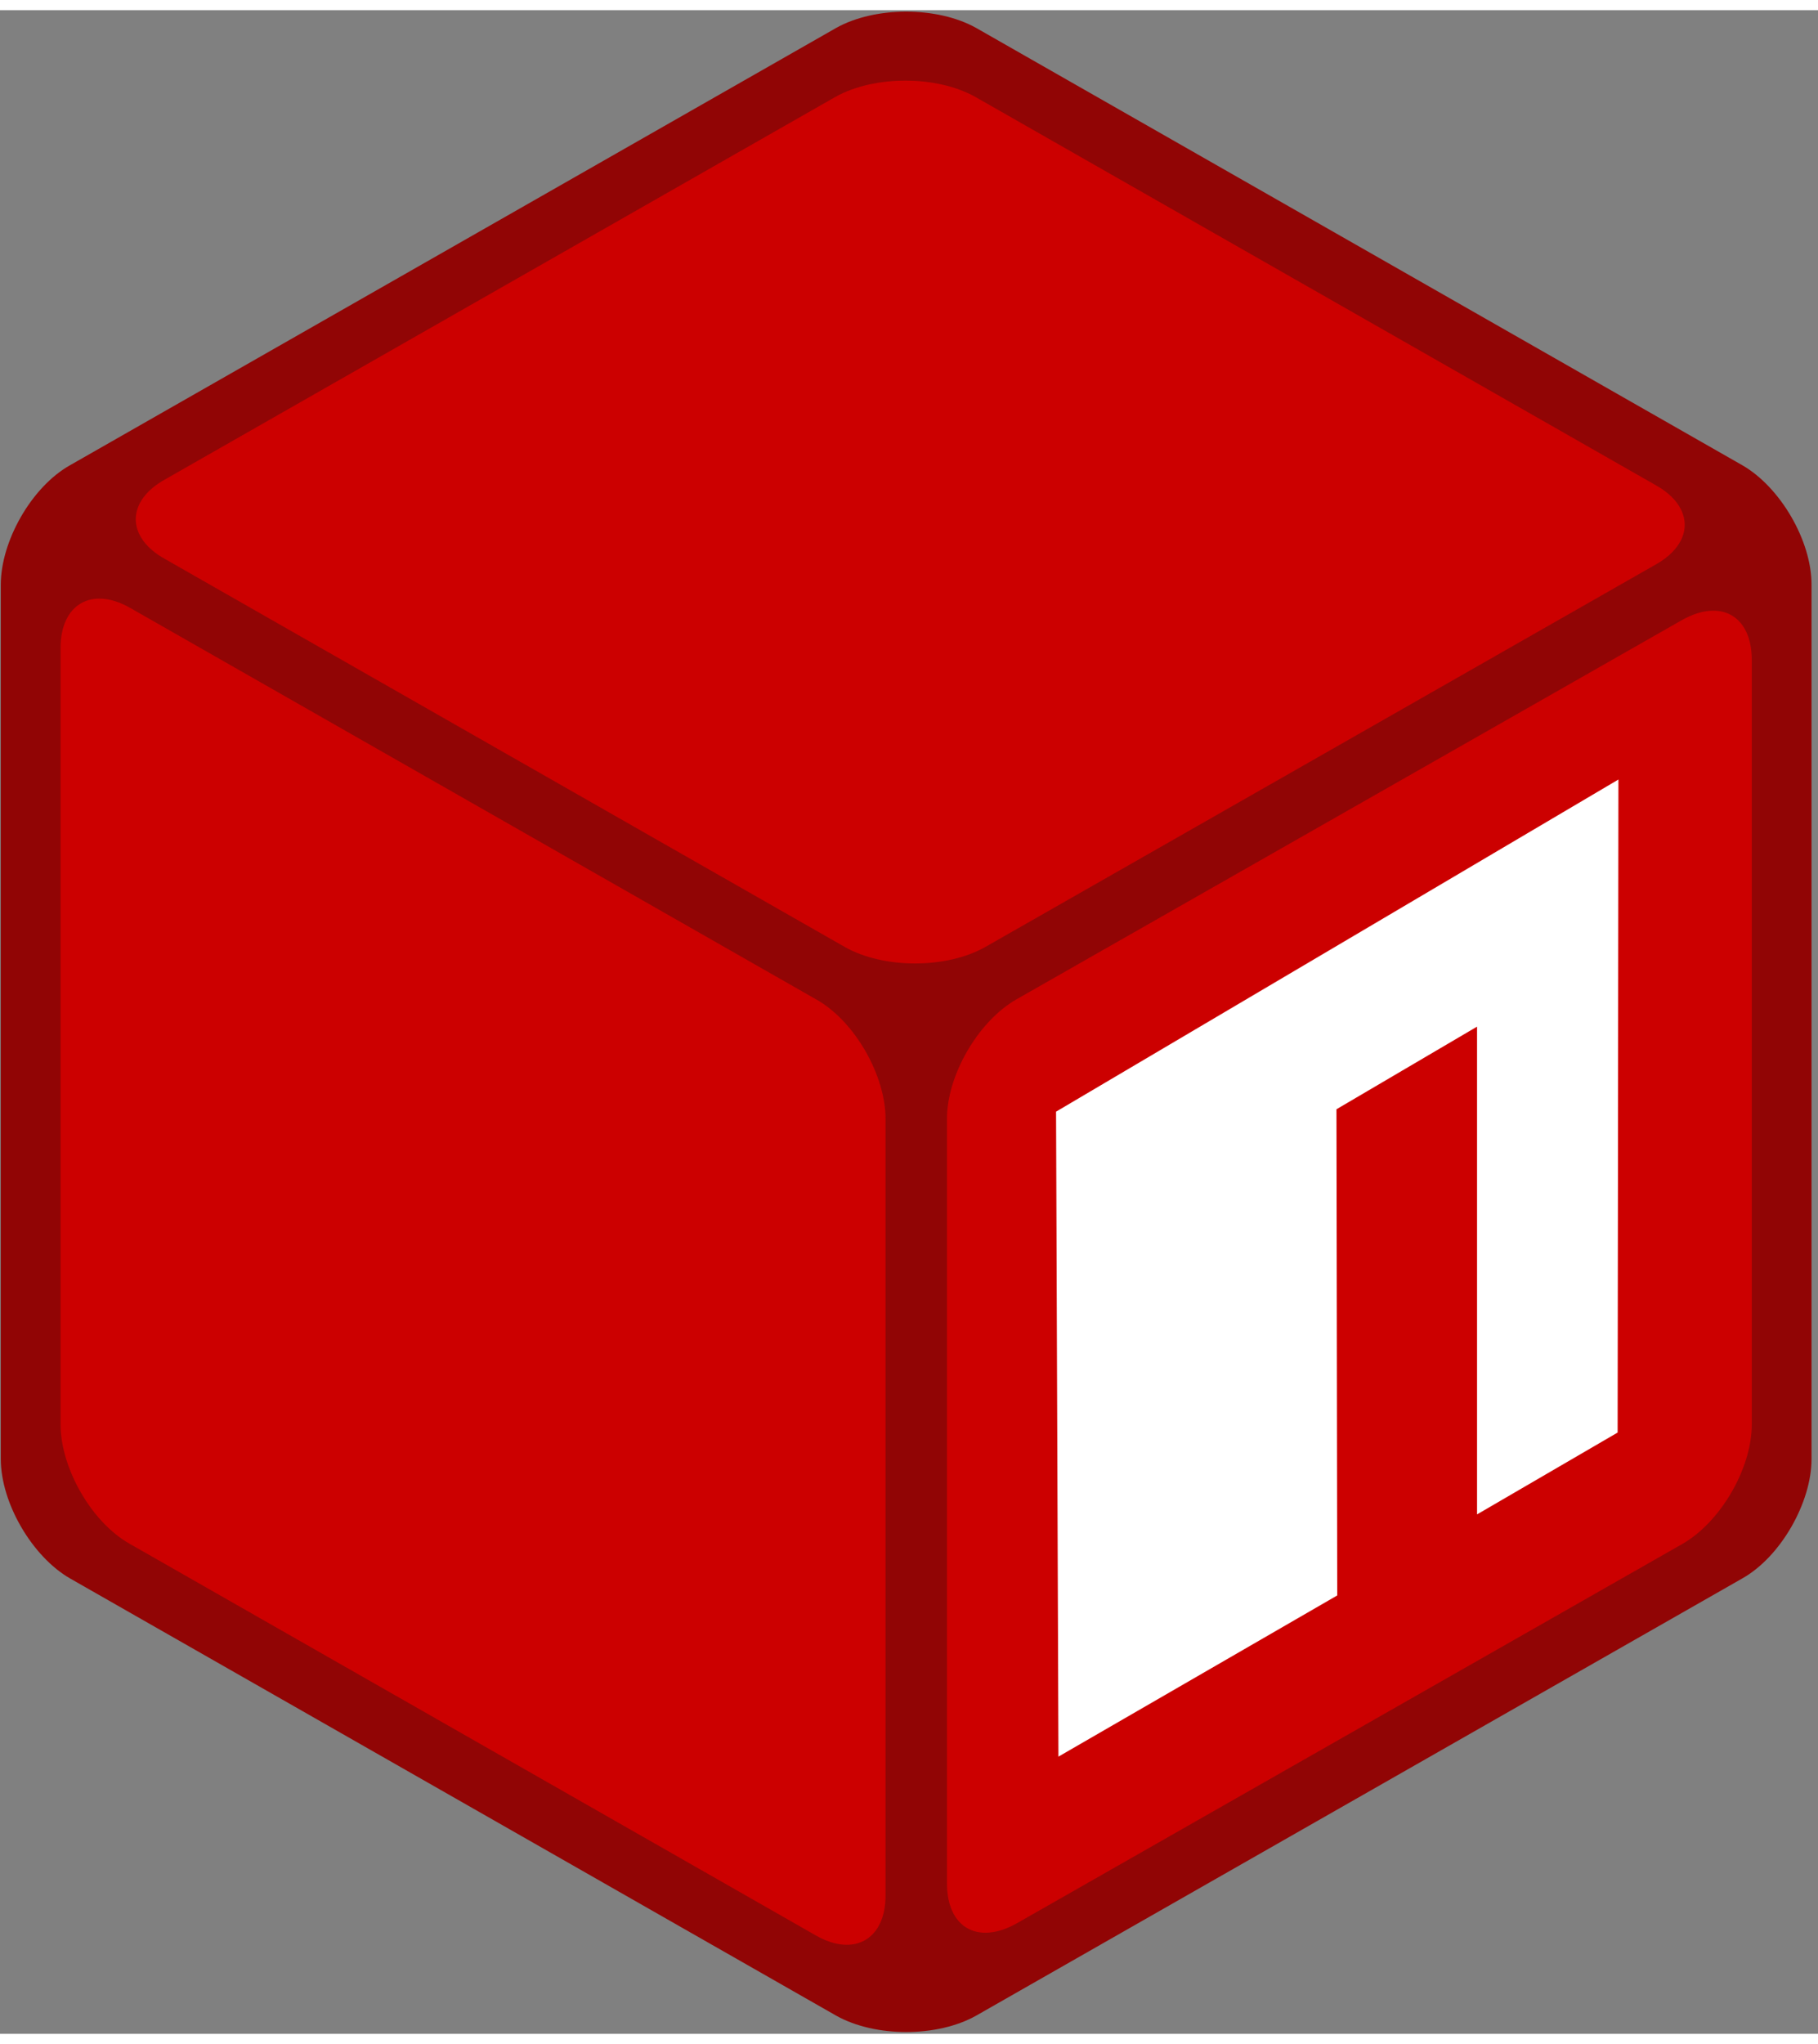
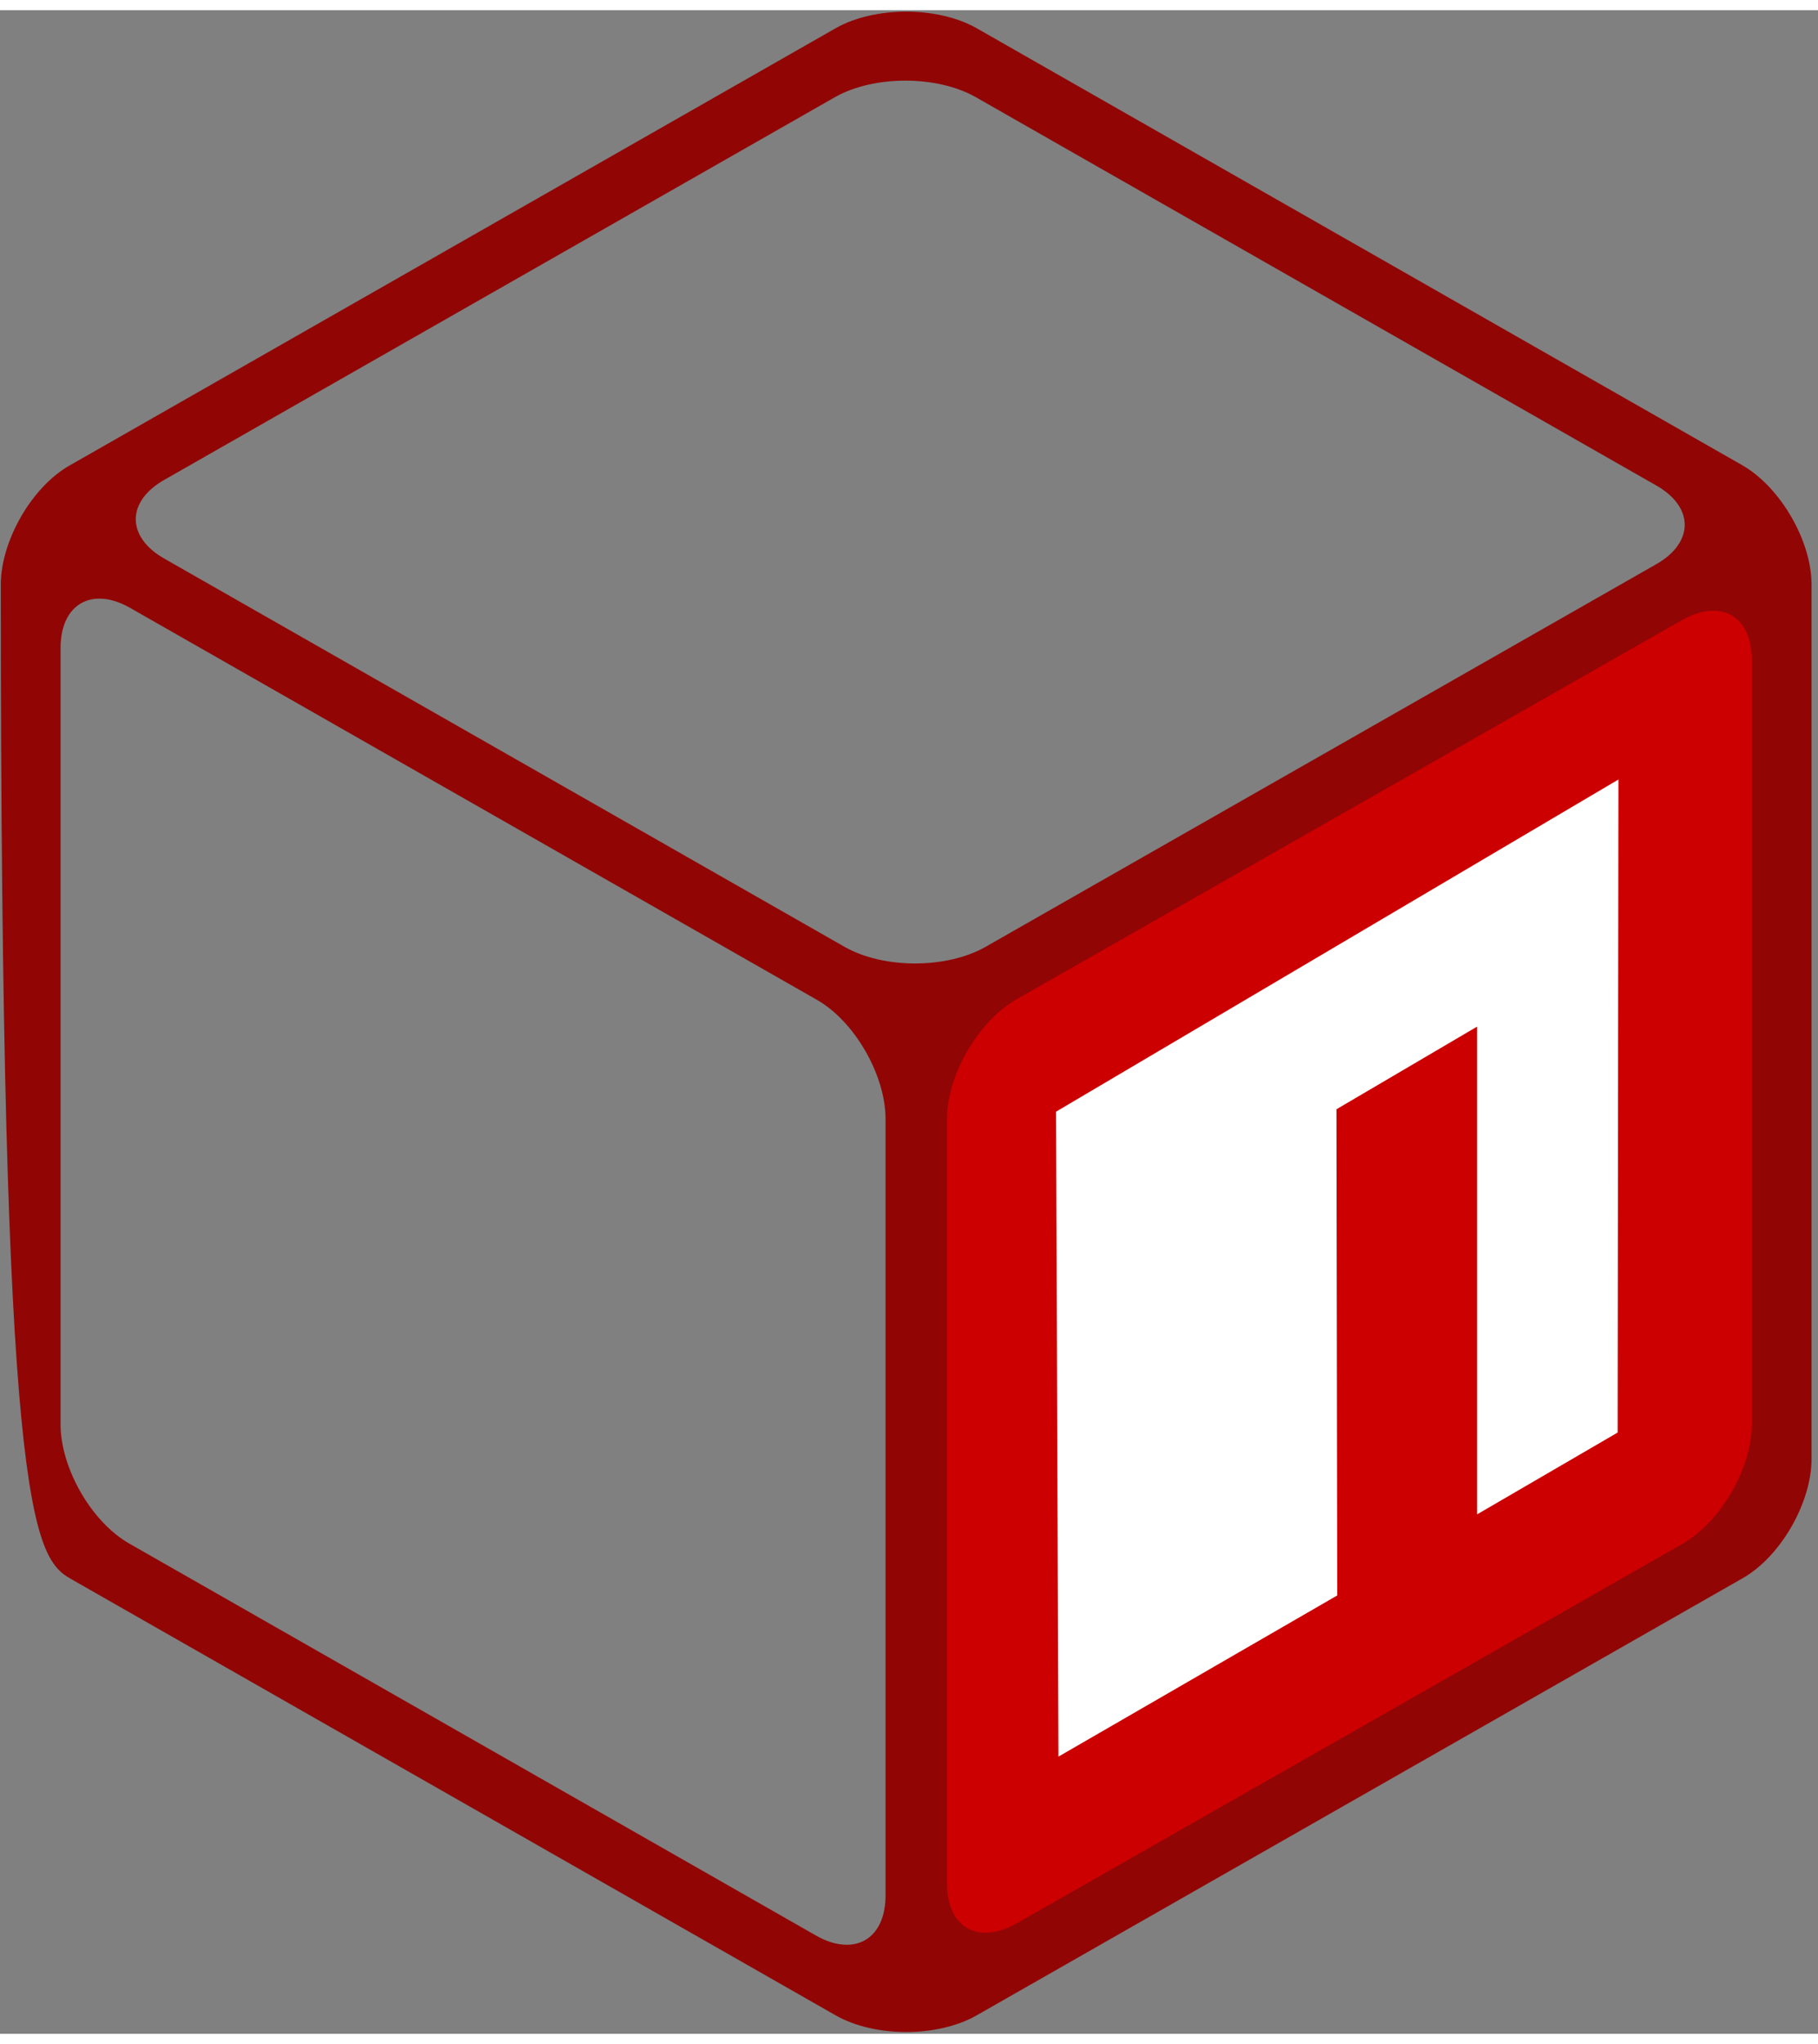
<svg xmlns="http://www.w3.org/2000/svg" width="89px" height="100px" viewBox="0 0 89 99" version="1.1">
  <rect x="0" y="0" width="89" height="99" fill="#808080" stroke="none" />
  <g id="surface1">
-     <path style=" stroke:none;fill-rule:nonzero;fill:rgb(80%,0%,0%);fill-opacity:1;" d="M 2.77 24.961 L 45.094 0.512 L 87.418 24.961 L 87.418 73.824 L 45.094 98.277 L 2.77 73.824 Z M 2.77 24.961 " />
    <path style=" stroke:none;fill-rule:nonzero;fill:rgb(100%,100%,100%);fill-opacity:1;" d="M 46.281 49.375 L 85.637 26.883 L 87.219 72.215 L 46.281 96.746 Z M 46.281 49.375 " />
    <path style=" stroke:none;fill-rule:nonzero;fill:rgb(80%,0%,0%);fill-opacity:1;" d="M 86.23 25.512 L 86.113 73.551 L 45.055 97.176 L 44.855 49.961 Z M 51.699 53.887 L 51.816 85.441 L 65.465 77.555 L 65.426 53.77 L 72.309 49.727 L 72.309 73.59 L 79.191 69.586 L 79.23 37.637 Z M 51.699 53.887 " />
-     <path style=" stroke:none;fill-rule:nonzero;fill:rgb(56.863%,1.961%,1.961%);fill-opacity:1;" d="M 47.781 0.863 C 45.883 -0.195 42.84 -0.195 40.941 0.863 L 3.441 22.254 C 1.543 23.312 0.039 25.98 0.039 28.102 L 0.039 70.879 C 0.039 73.039 1.582 75.668 3.441 76.73 L 40.941 98.117 C 42.84 99.18 45.883 99.18 47.781 98.117 L 85.281 76.73 C 87.18 75.668 88.684 73 88.684 70.879 L 88.684 28.102 C 88.684 25.941 87.141 23.312 85.281 22.254 Z M 81.051 23.234 C 82.949 24.293 82.949 26.059 81.051 27.121 L 48.219 45.84 C 46.32 46.902 43.273 46.902 41.375 45.84 L 8.07 26.844 C 6.172 25.785 6.172 24.02 8.07 22.961 L 40.902 4.238 C 42.801 3.18 45.844 3.18 47.742 4.238 Z M 2.965 31.203 C 2.965 29.043 4.508 28.18 6.367 29.238 L 39.949 48.391 C 41.852 49.453 43.352 52.121 43.352 54.238 L 43.352 92.23 C 43.352 94.391 41.809 95.254 39.949 94.195 L 6.367 75.039 C 4.469 73.98 2.965 71.312 2.965 69.191 Z M 49.762 93.605 C 47.863 94.664 46.359 93.801 46.359 91.645 L 46.359 54.238 C 46.359 52.082 47.902 49.453 49.762 48.391 L 82.355 29.828 C 84.254 28.77 85.758 29.633 85.758 31.789 L 85.758 69.191 C 85.758 71.352 84.215 73.98 82.355 75.039 Z M 49.762 93.605 " />
+     <path style=" stroke:none;fill-rule:nonzero;fill:rgb(56.863%,1.961%,1.961%);fill-opacity:1;" d="M 47.781 0.863 C 45.883 -0.195 42.84 -0.195 40.941 0.863 L 3.441 22.254 C 1.543 23.312 0.039 25.98 0.039 28.102 C 0.039 73.039 1.582 75.668 3.441 76.73 L 40.941 98.117 C 42.84 99.18 45.883 99.18 47.781 98.117 L 85.281 76.73 C 87.18 75.668 88.684 73 88.684 70.879 L 88.684 28.102 C 88.684 25.941 87.141 23.312 85.281 22.254 Z M 81.051 23.234 C 82.949 24.293 82.949 26.059 81.051 27.121 L 48.219 45.84 C 46.32 46.902 43.273 46.902 41.375 45.84 L 8.07 26.844 C 6.172 25.785 6.172 24.02 8.07 22.961 L 40.902 4.238 C 42.801 3.18 45.844 3.18 47.742 4.238 Z M 2.965 31.203 C 2.965 29.043 4.508 28.18 6.367 29.238 L 39.949 48.391 C 41.852 49.453 43.352 52.121 43.352 54.238 L 43.352 92.23 C 43.352 94.391 41.809 95.254 39.949 94.195 L 6.367 75.039 C 4.469 73.98 2.965 71.312 2.965 69.191 Z M 49.762 93.605 C 47.863 94.664 46.359 93.801 46.359 91.645 L 46.359 54.238 C 46.359 52.082 47.902 49.453 49.762 48.391 L 82.355 29.828 C 84.254 28.77 85.758 29.633 85.758 31.789 L 85.758 69.191 C 85.758 71.352 84.215 73.98 82.355 75.039 Z M 49.762 93.605 " />
  </g>
</svg>